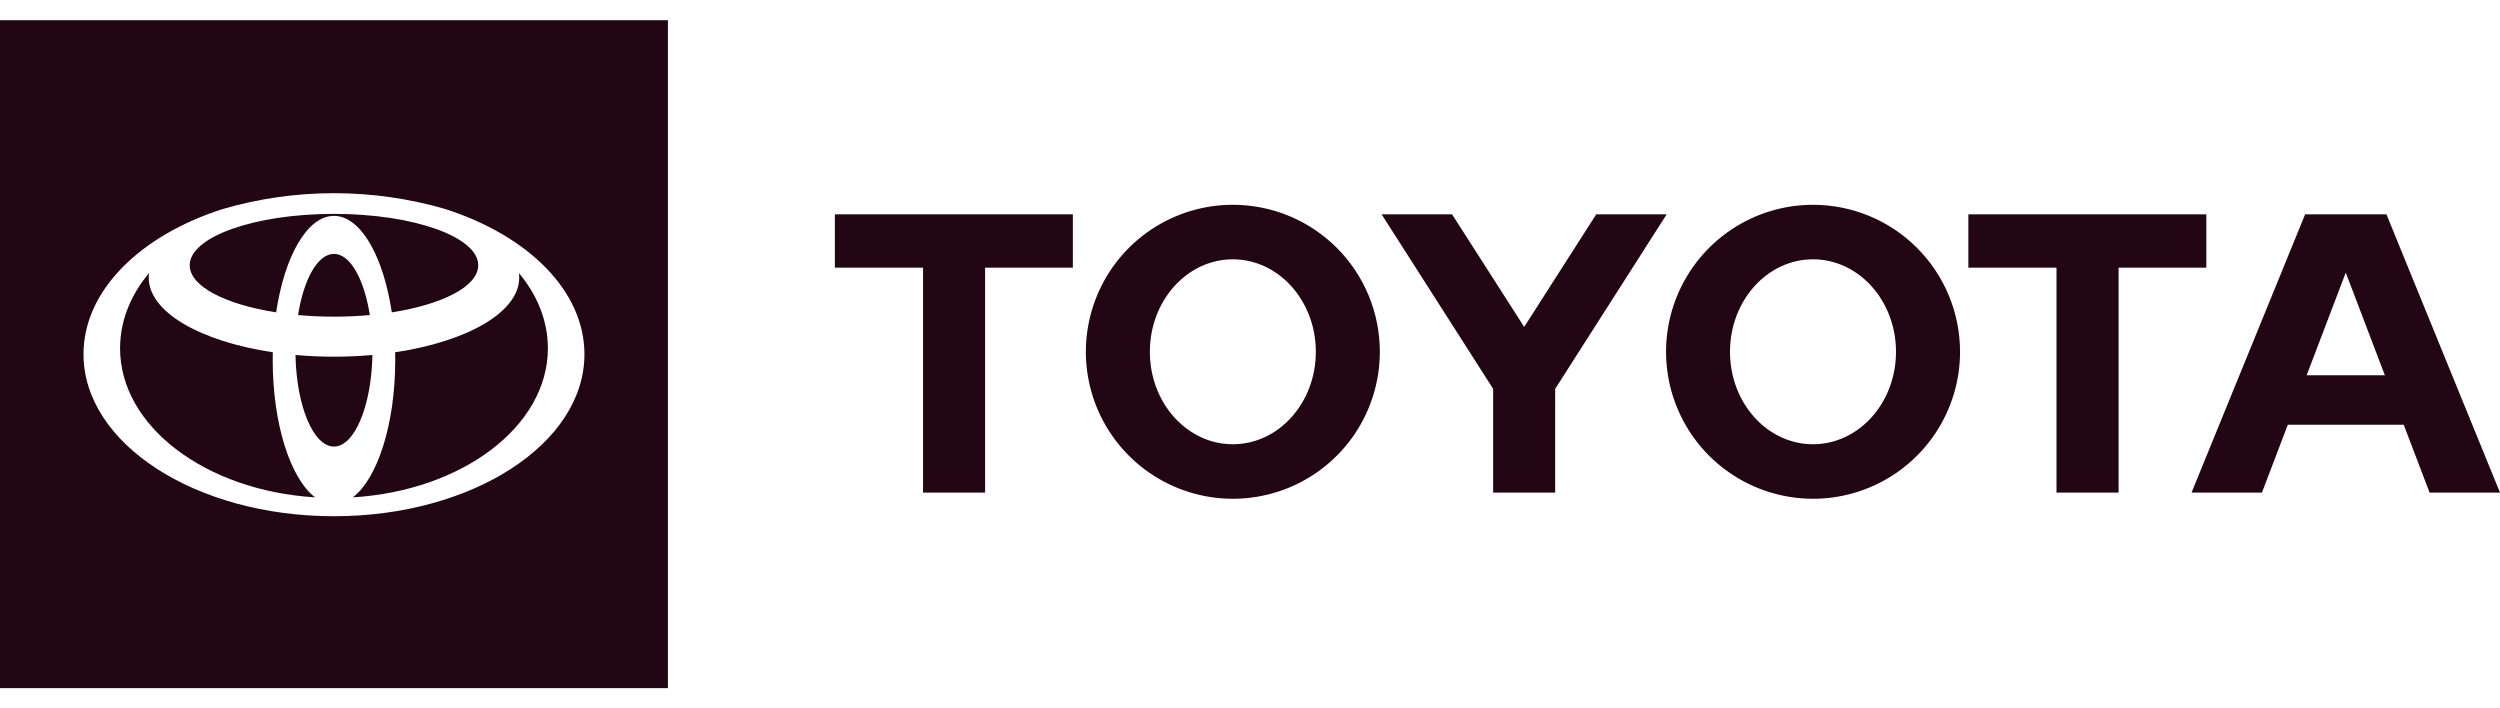
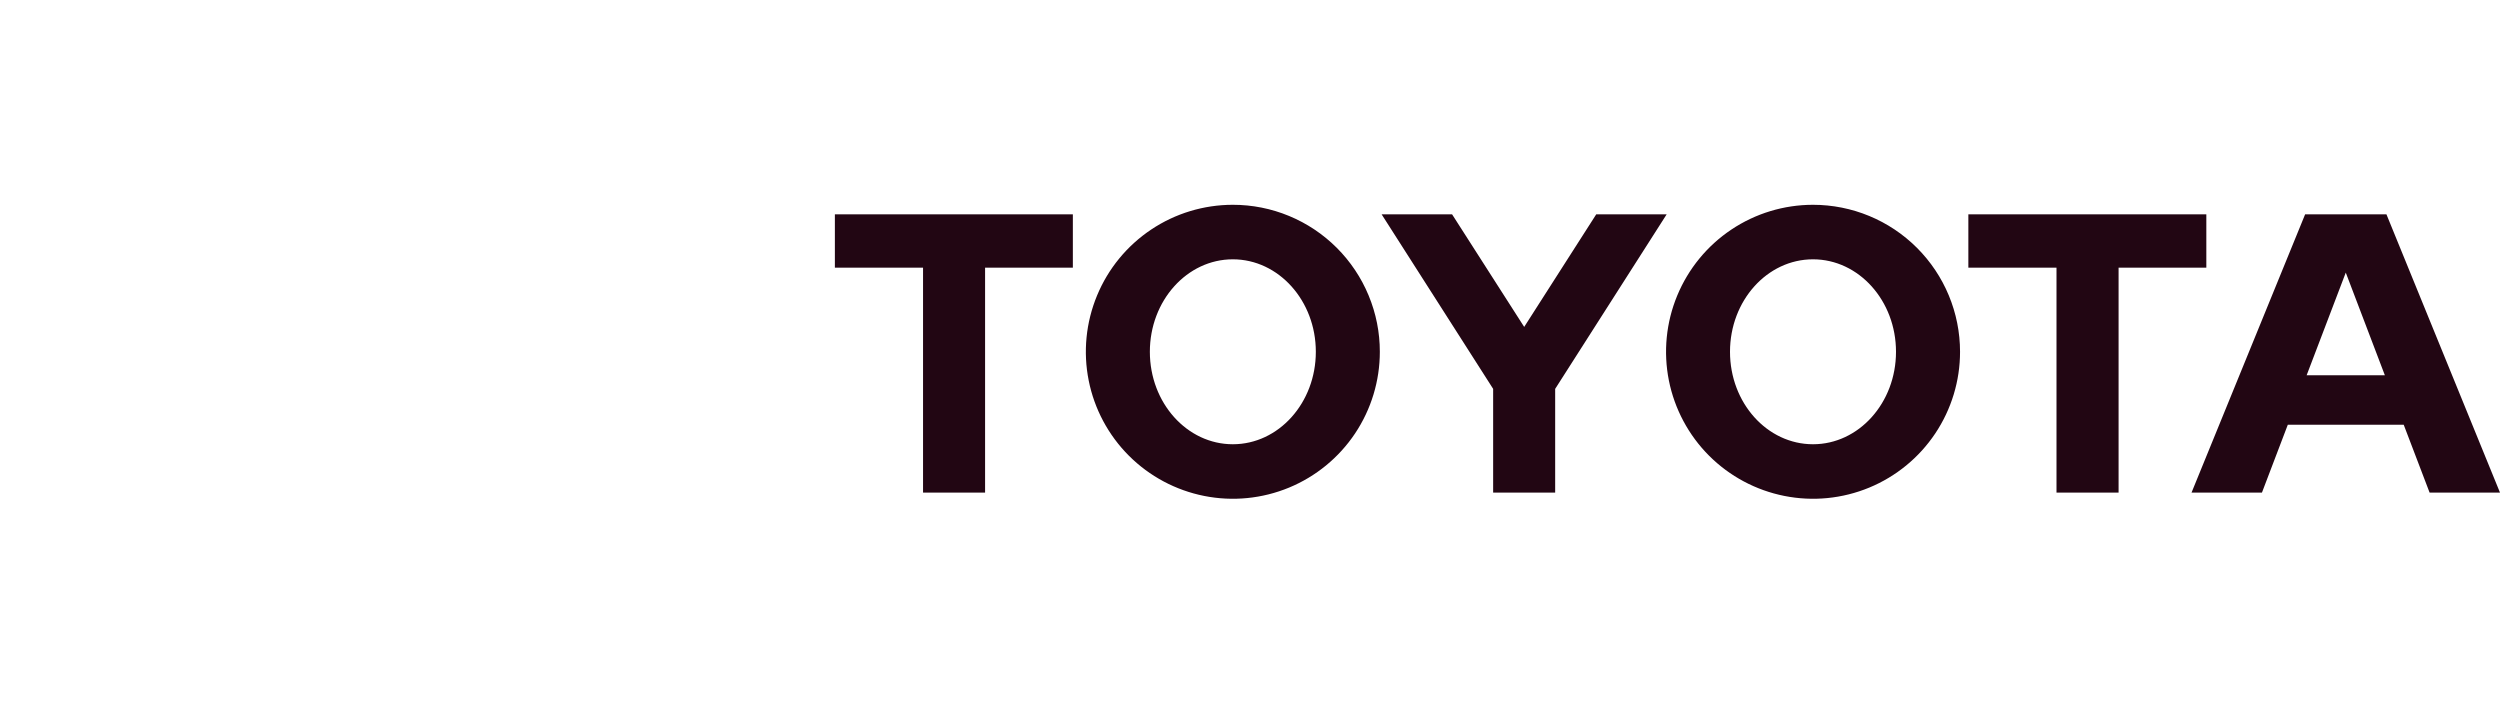
<svg xmlns="http://www.w3.org/2000/svg" width="120" height="34" viewBox="0 0 120 34" fill="none">
  <path d="M110.719 18.012L112.597 13.085L114.473 18.012H110.719ZM114.549 10.288H110.646L105.193 23.646H108.573L109.815 20.386H115.378L116.621 23.646H120L114.549 10.288ZM87.024 21.324C84.822 21.324 83.04 19.337 83.04 16.886C83.04 14.435 84.823 12.447 87.024 12.447C89.223 12.447 91.008 14.434 91.008 16.886C91.008 19.338 89.223 21.324 87.024 21.324ZM87.024 9.83C85.629 9.83 84.265 10.244 83.105 11.02C81.945 11.795 81.041 12.897 80.507 14.187C79.973 15.476 79.834 16.894 80.106 18.263C80.379 19.631 81.051 20.888 82.037 21.875C83.024 22.861 84.281 23.533 85.65 23.805C87.019 24.078 88.437 23.938 89.726 23.404C91.015 22.87 92.117 21.966 92.892 20.806C93.668 19.645 94.082 18.282 94.082 16.886C94.082 15.014 93.338 13.22 92.014 11.896C90.691 10.573 88.896 9.83 87.024 9.83ZM59.175 21.324C56.976 21.324 55.193 19.337 55.193 16.886C55.193 14.435 56.976 12.447 59.175 12.447C61.374 12.447 63.16 14.434 63.16 16.886C63.16 19.338 61.376 21.324 59.175 21.324ZM59.175 9.83C57.779 9.83 56.415 10.244 55.255 11.02C54.095 11.795 53.191 12.897 52.658 14.186C52.124 15.476 51.984 16.894 52.257 18.263C52.529 19.631 53.201 20.888 54.188 21.875C55.175 22.861 56.432 23.533 57.8 23.805C59.169 24.078 60.587 23.938 61.877 23.404C63.166 22.87 64.268 21.966 65.043 20.806C65.818 19.645 66.232 18.282 66.232 16.886C66.233 15.959 66.05 15.041 65.695 14.185C65.341 13.329 64.821 12.551 64.166 11.896C63.51 11.24 62.732 10.72 61.876 10.366C61.019 10.011 60.102 9.829 59.175 9.83ZM76.619 10.288L73.161 15.692L69.7 10.288H66.318L71.671 18.665V23.646H74.648V18.666L80 10.288H76.619ZM105.904 10.288H94.481V12.849H98.712V23.646H101.692V12.849H105.904L105.904 10.288ZM40.074 12.849H44.306V23.646H47.284V12.849H51.497V10.288H40.074V12.849Z" fill="#220613" />
-   <path d="M32.06 0.97V33.03H0V0.97H32.06ZM21.377 10.034C17.885 9.019 14.176 9.019 10.685 10.034C6.727 11.306 4.008 13.948 4.008 17.002C4.008 21.297 9.39 24.779 16.03 24.779C22.671 24.779 28.053 21.297 28.053 17.002C28.053 13.948 25.333 11.307 21.377 10.034ZM7.154 13.104C7.144 13.178 7.139 13.253 7.139 13.328C7.139 14.983 9.626 16.391 13.095 16.909C13.092 17.034 13.09 17.159 13.09 17.286C13.09 20.365 13.944 22.974 15.125 23.873C9.878 23.552 5.763 20.471 5.763 16.716L5.77 16.471C5.828 15.247 6.325 14.099 7.154 13.104ZM24.907 13.104C25.791 14.165 26.298 15.4 26.298 16.716C26.298 20.471 22.183 23.552 16.936 23.873C18.117 22.974 18.971 20.365 18.971 17.286C18.971 17.158 18.97 17.034 18.967 16.909C22.434 16.391 24.922 14.983 24.923 13.328C24.923 13.253 24.918 13.178 24.907 13.104ZM17.877 17.039C17.829 19.487 17.02 21.435 16.03 21.435C15.04 21.435 14.23 19.486 14.183 17.039C14.778 17.092 15.397 17.121 16.03 17.121C16.664 17.121 17.281 17.092 17.877 17.039ZM16.03 12.187C16.814 12.187 17.482 13.404 17.752 15.123C17.202 15.172 16.625 15.2 16.03 15.2C15.436 15.2 14.859 15.172 14.308 15.123C14.578 13.404 15.247 12.187 16.03 12.187ZM16.03 10.266C19.855 10.266 22.955 11.371 22.955 12.733C22.955 13.744 21.248 14.611 18.806 14.993L18.722 14.496C18.266 12.061 17.232 10.362 16.03 10.362C14.748 10.362 13.657 12.296 13.255 14.993C10.813 14.611 9.107 13.744 9.106 12.733C9.106 11.371 12.206 10.266 16.03 10.266Z" fill="#220613" />
</svg>